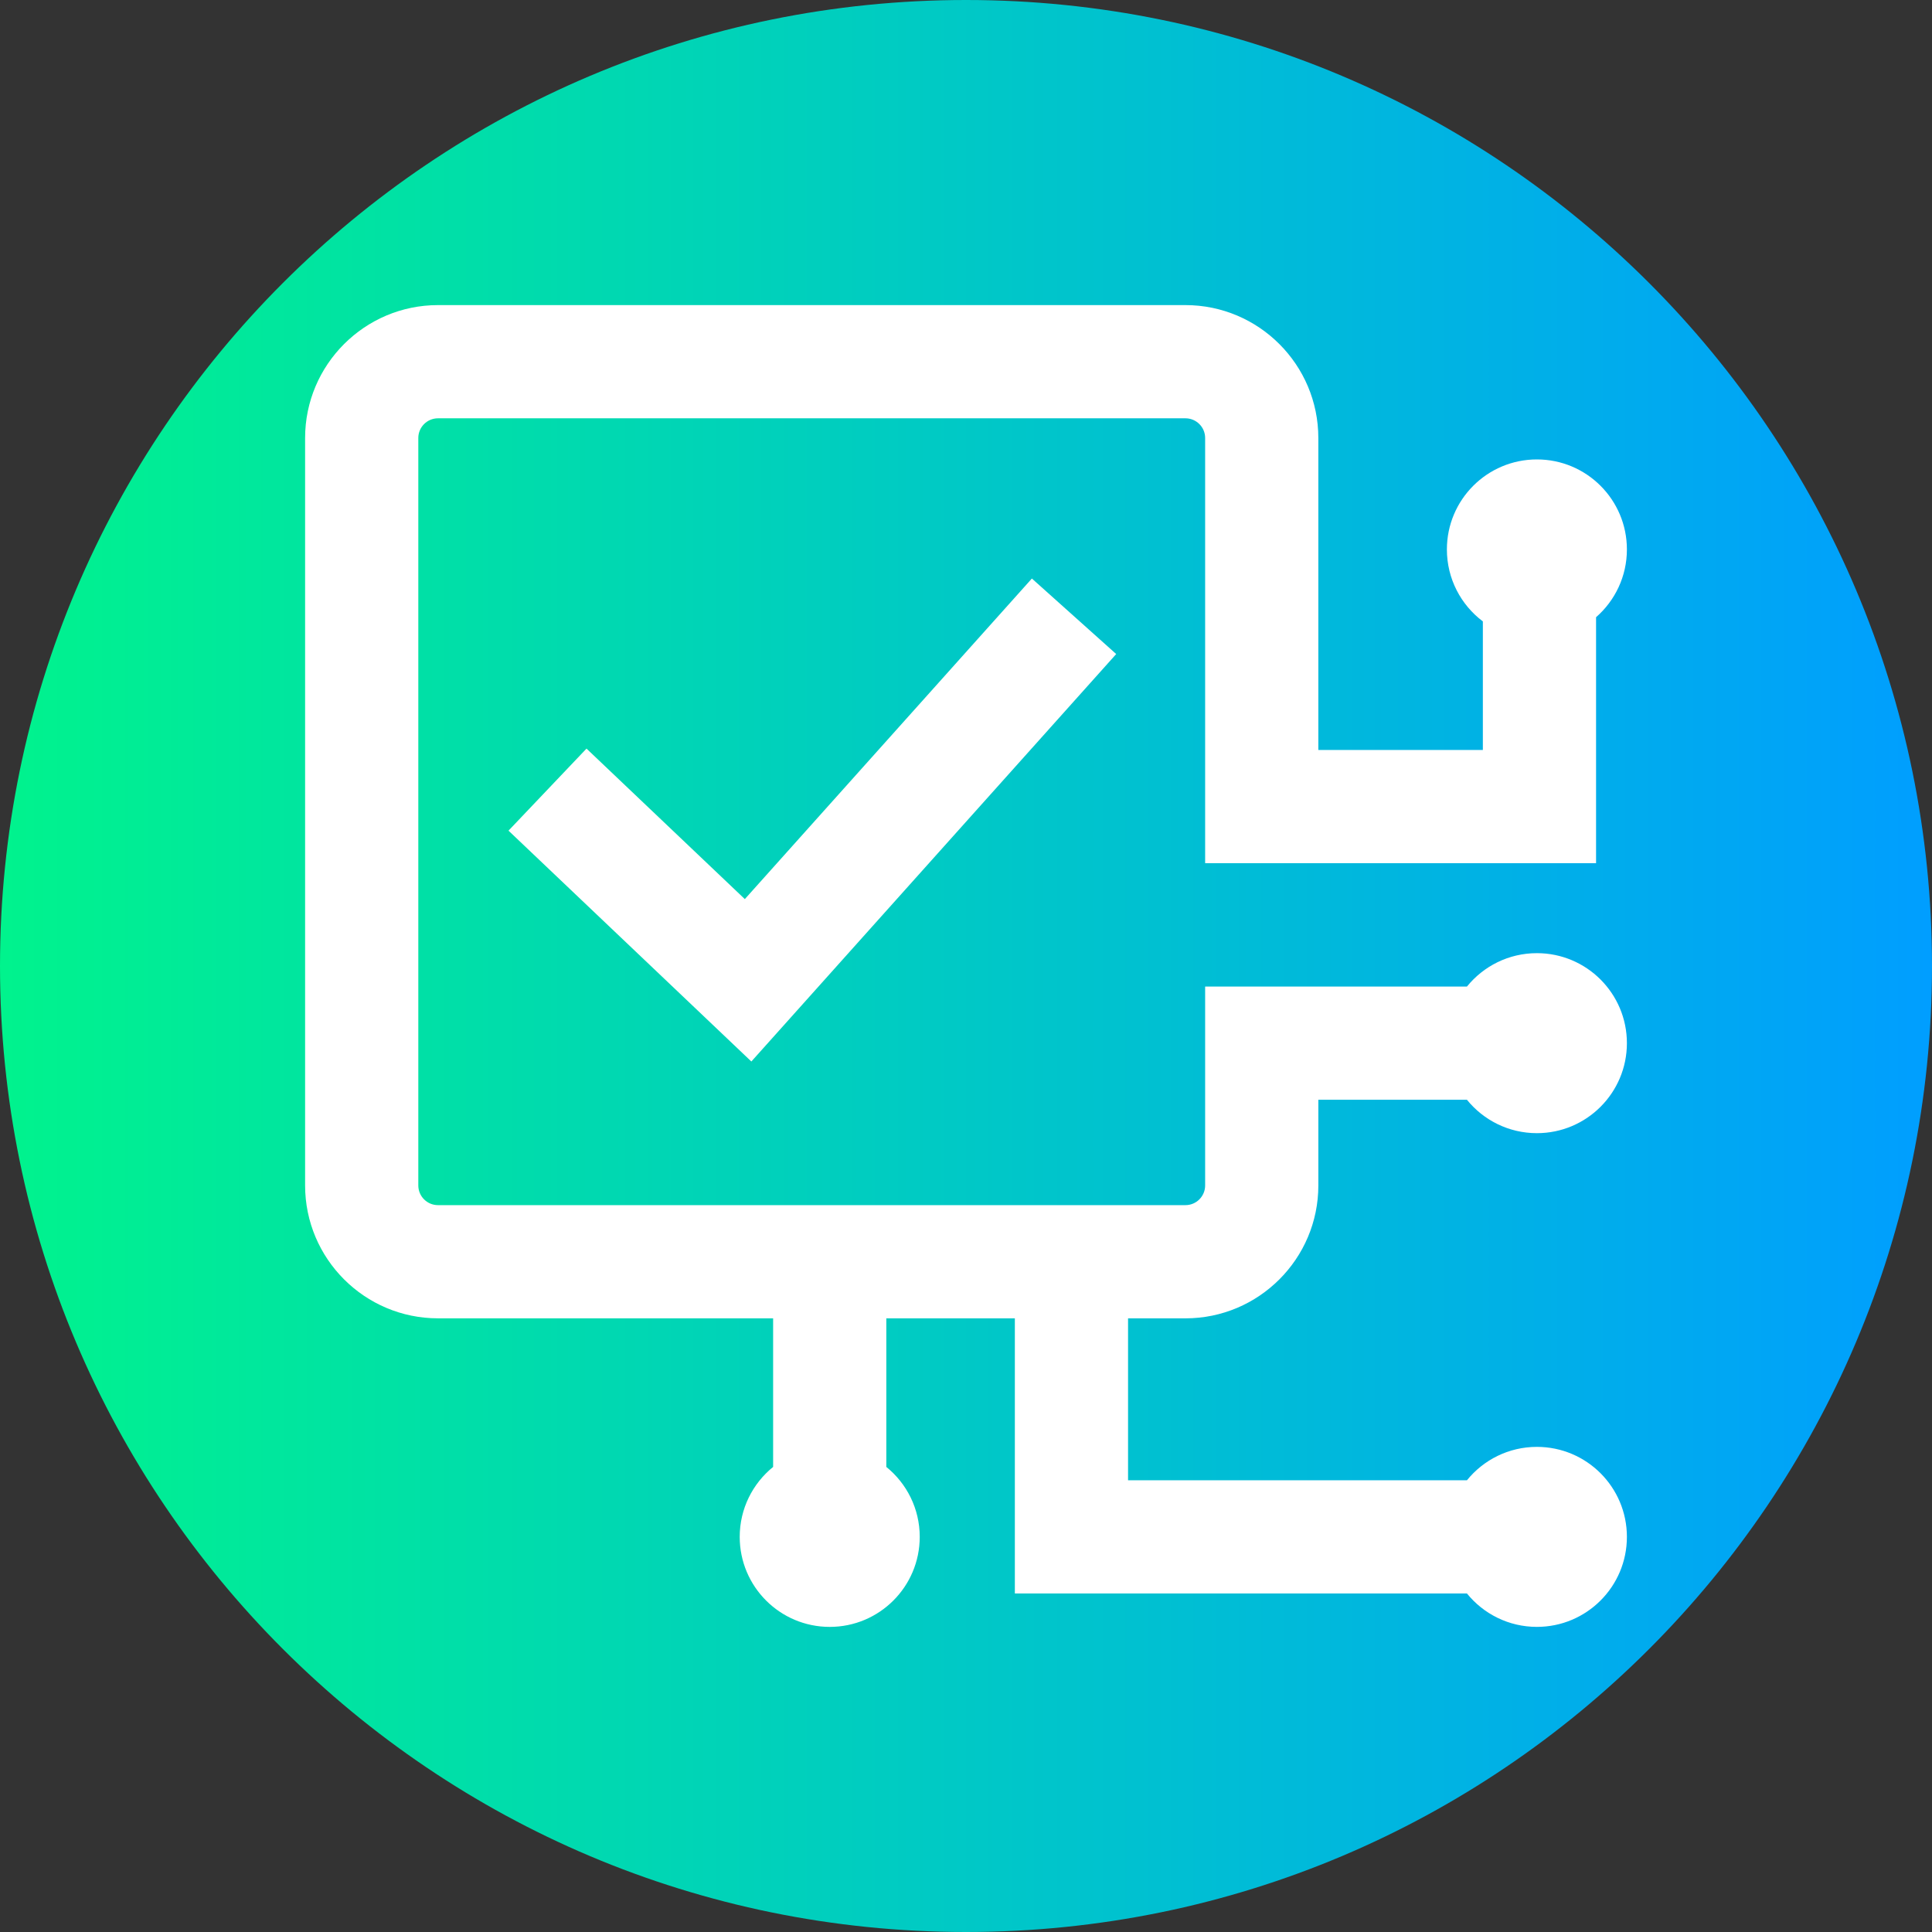
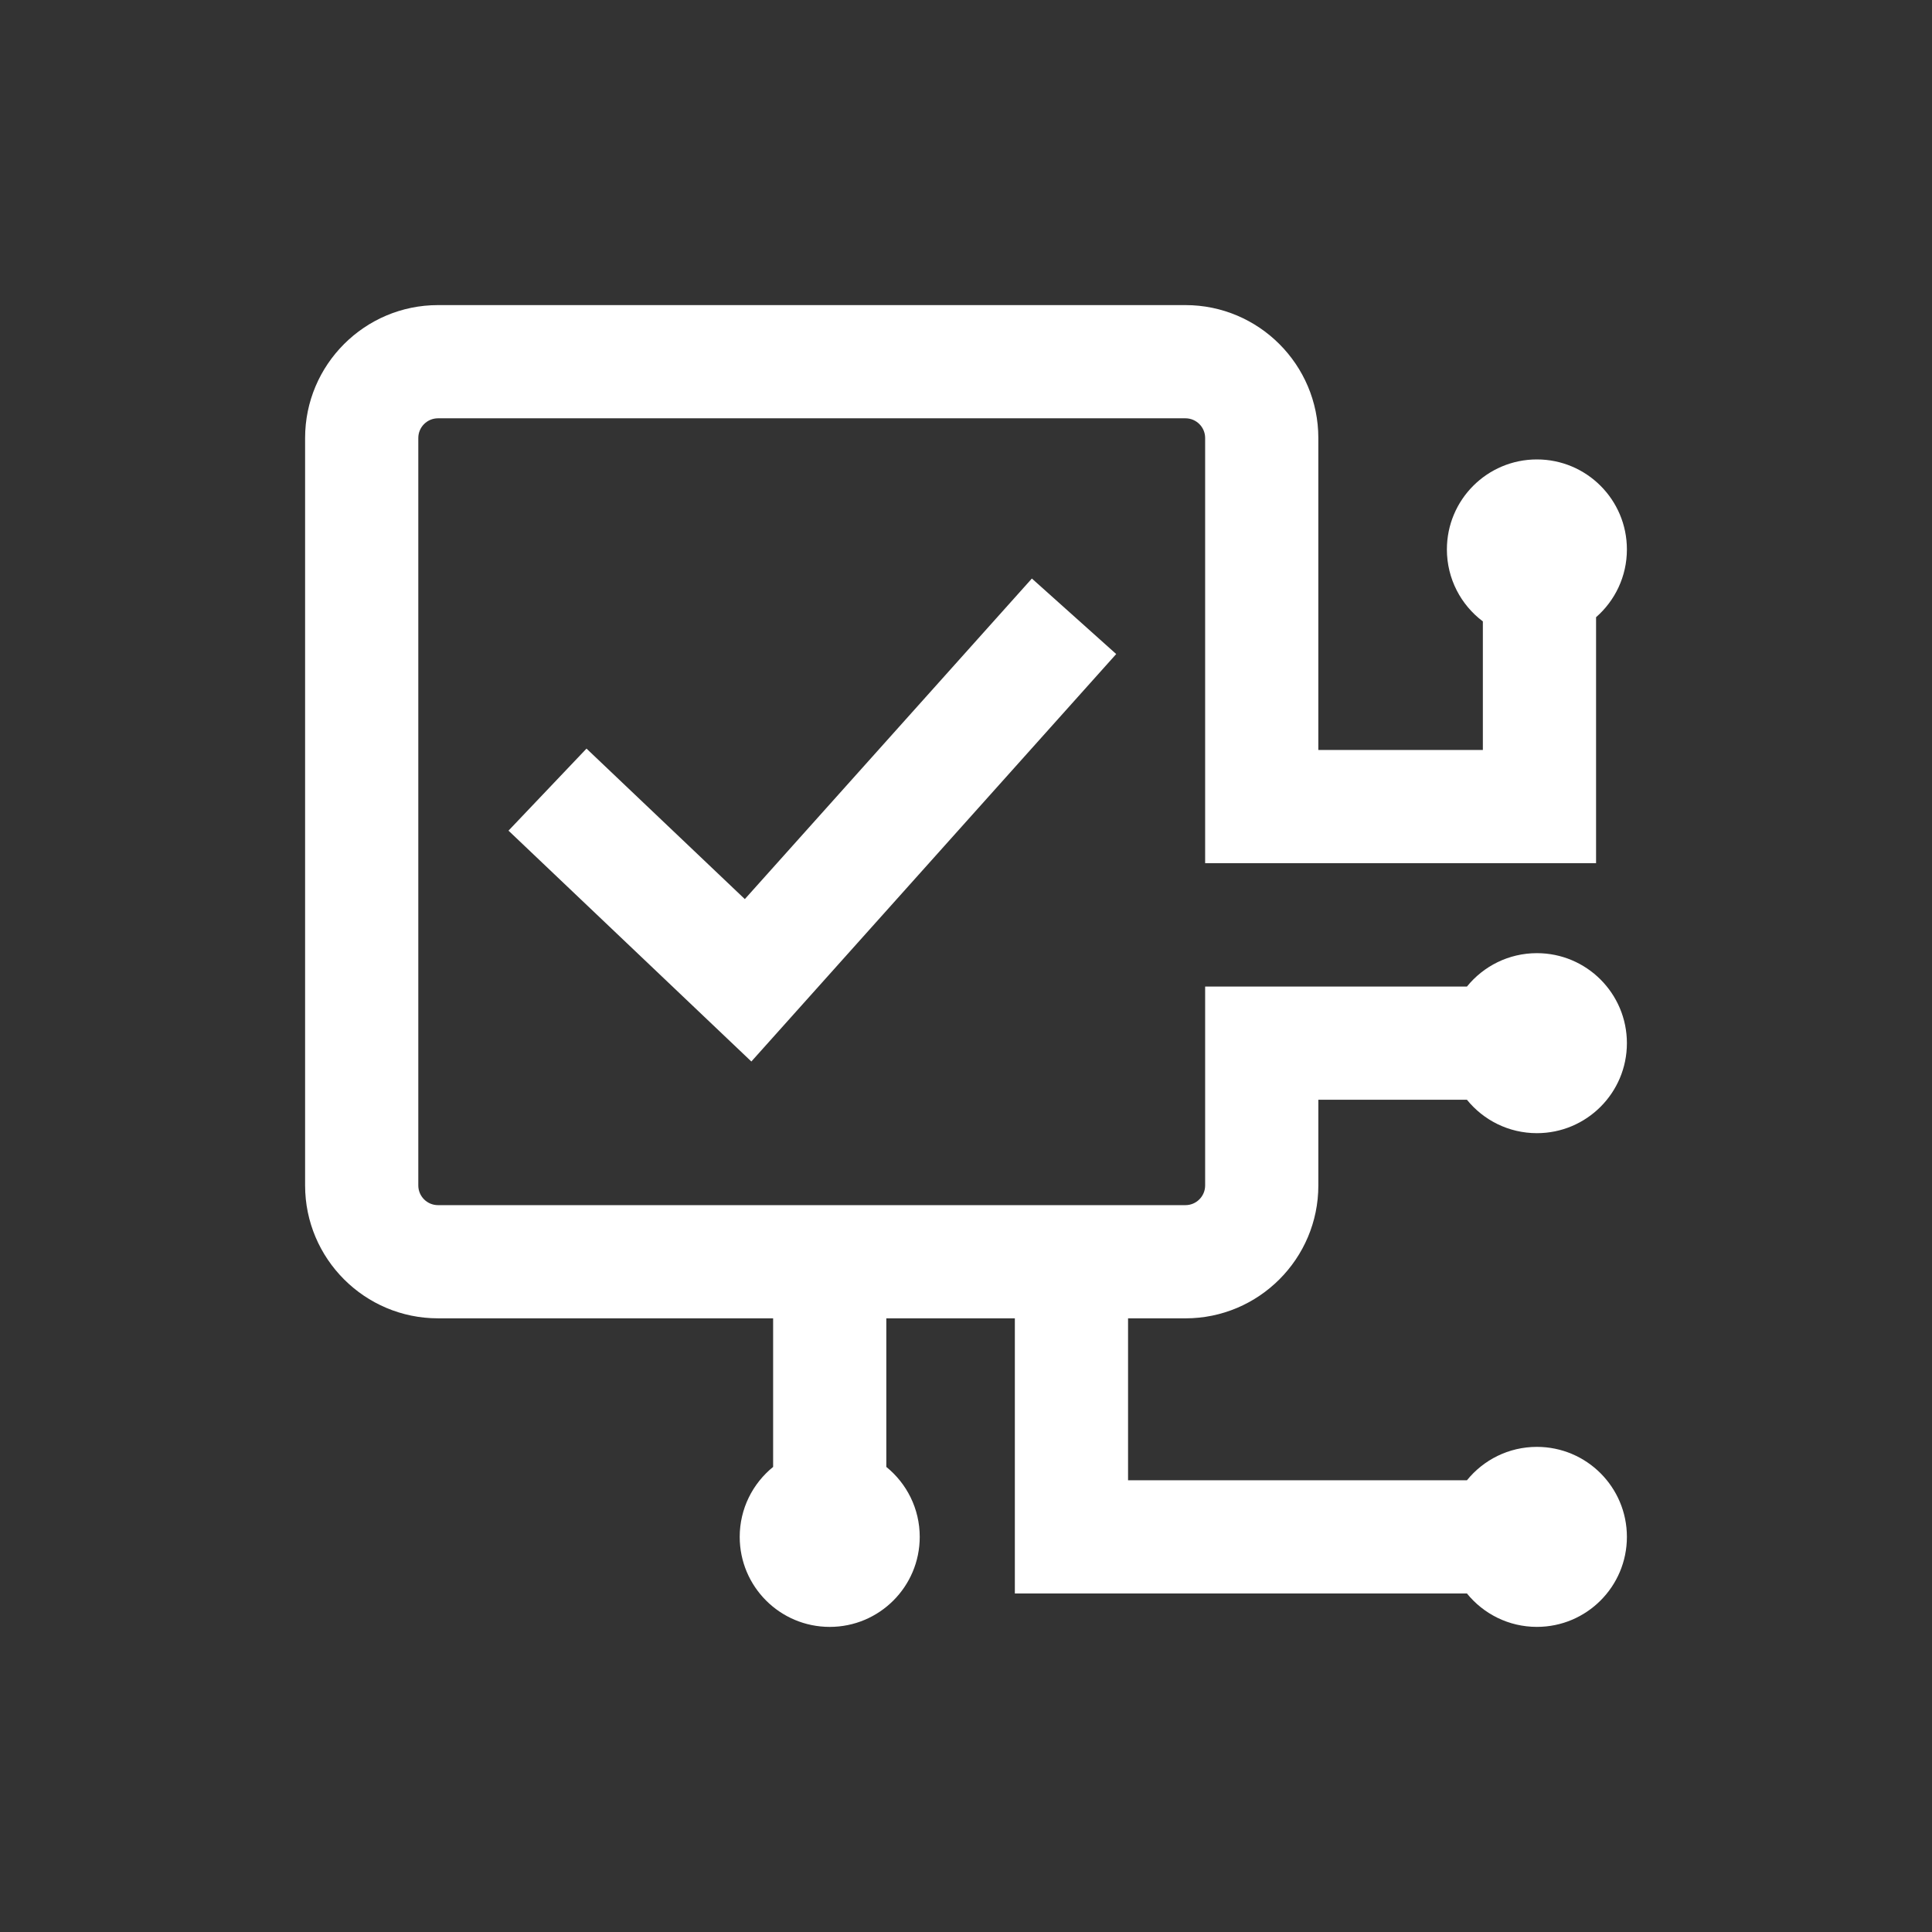
<svg xmlns="http://www.w3.org/2000/svg" height="512pt" viewBox="0 0 512 512" width="512pt">
  <rect x="0" y="0" width="512" height="512" fill="#333333" stroke="none" />
  <linearGradient id="a" gradientUnits="userSpaceOnUse" x1="0" x2="512" y1="256" y2="256">
    <stop offset="0" stop-color="#00f38d" />
    <stop offset="1" stop-color="#009eff" />
  </linearGradient>
-   <path d="m512 256c0 141.387-114.613 256-256 256s-256-114.613-256-256 114.613-256 256-256 256 114.613 256 256zm0 0" fill="url(#a)" />
  <g fill="#fff">
    <path d="m155.43 198.387-20.672 21.742 64.359 61.18 96.688-107.98-22.348-20.012-76.07 84.953zm0 0" />
    <path d="m314.16 349.375c19.418 0 35.215-15.797 35.215-35.215v-22.711h39.379c4.371 5.398 11.051 8.852 18.539 8.852 13.172 0 23.852-10.68 23.852-23.852s-10.68-23.852-23.852-23.852c-7.488 0-14.168 3.453-18.539 8.852h-69.379v52.711c0 2.875-2.34 5.215-5.215 5.215h-198.09c-2.875 0-5.215-2.34-5.215-5.215v-198.09c0-2.875 2.34-5.215 5.215-5.215h198.09c2.875 0 5.215 2.34 5.215 5.215v112.684h103.598v-65.188c5.004-4.371 8.172-10.793 8.172-17.961 0-13.176-10.68-23.852-23.852-23.852-13.176 0-23.852 10.676-23.852 23.852 0 7.797 3.742 14.723 9.531 19.074v34.074h-43.602v-82.684c0-19.418-15.797-35.215-35.211-35.215h-198.09c-19.418 0-35.215 15.797-35.215 35.215v198.09c0 19.418 15.797 35.211 35.215 35.211h88.816v39.379c-5.398 4.375-8.855 11.055-8.855 18.539 0 13.176 10.68 23.855 23.855 23.855 13.172 0 23.852-10.68 23.852-23.855 0-7.488-3.457-14.168-8.855-18.539v-39.379h34.062v72.918h119.809c4.371 5.398 11.051 8.852 18.539 8.852 13.172 0 23.852-10.676 23.852-23.852 0-13.172-10.68-23.852-23.852-23.852-7.488 0-14.168 3.453-18.539 8.852h-89.809v-42.918h15.215zm0 0" />
  </g>
</svg>